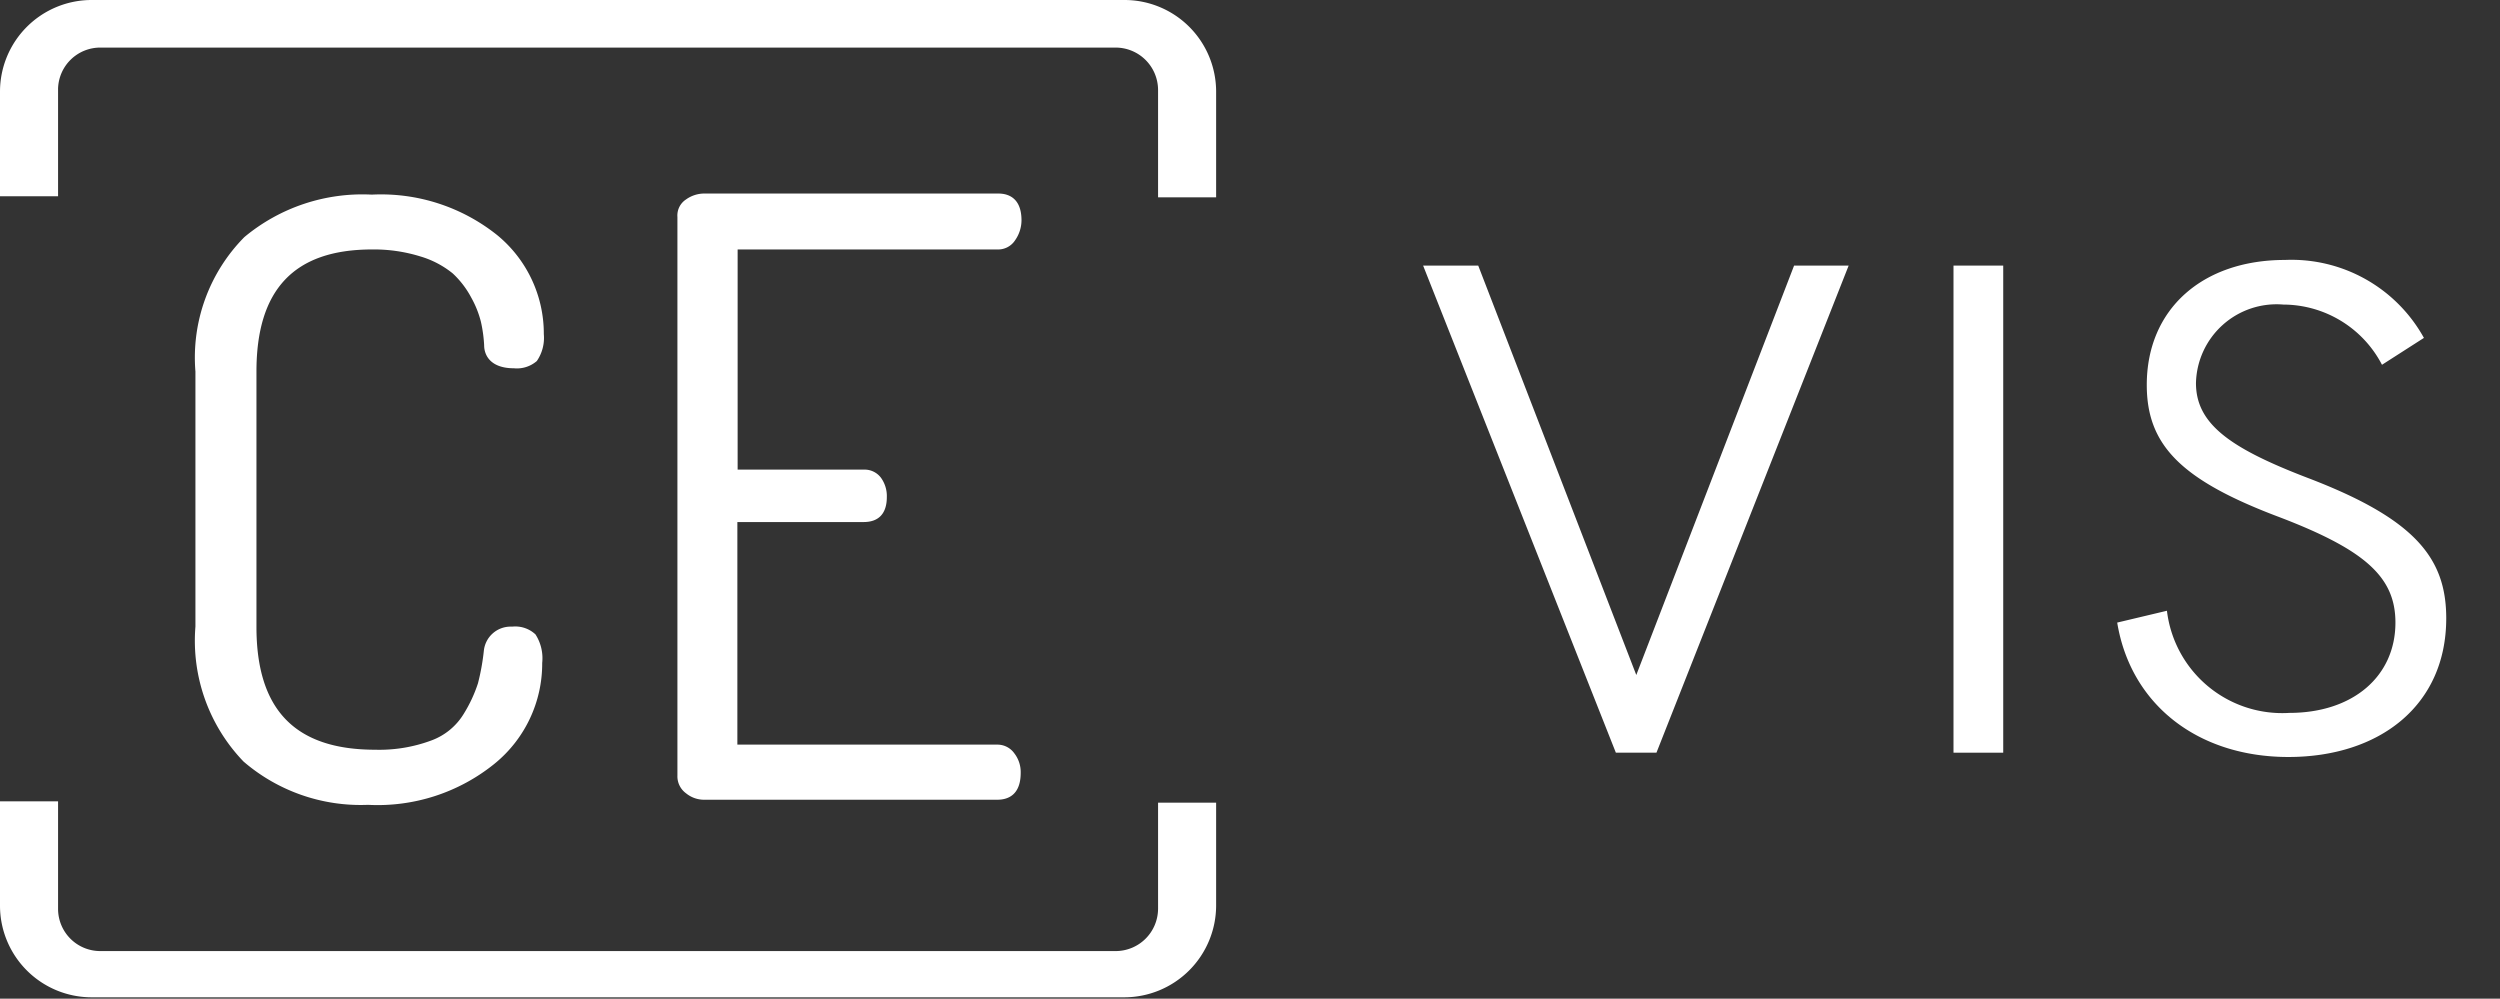
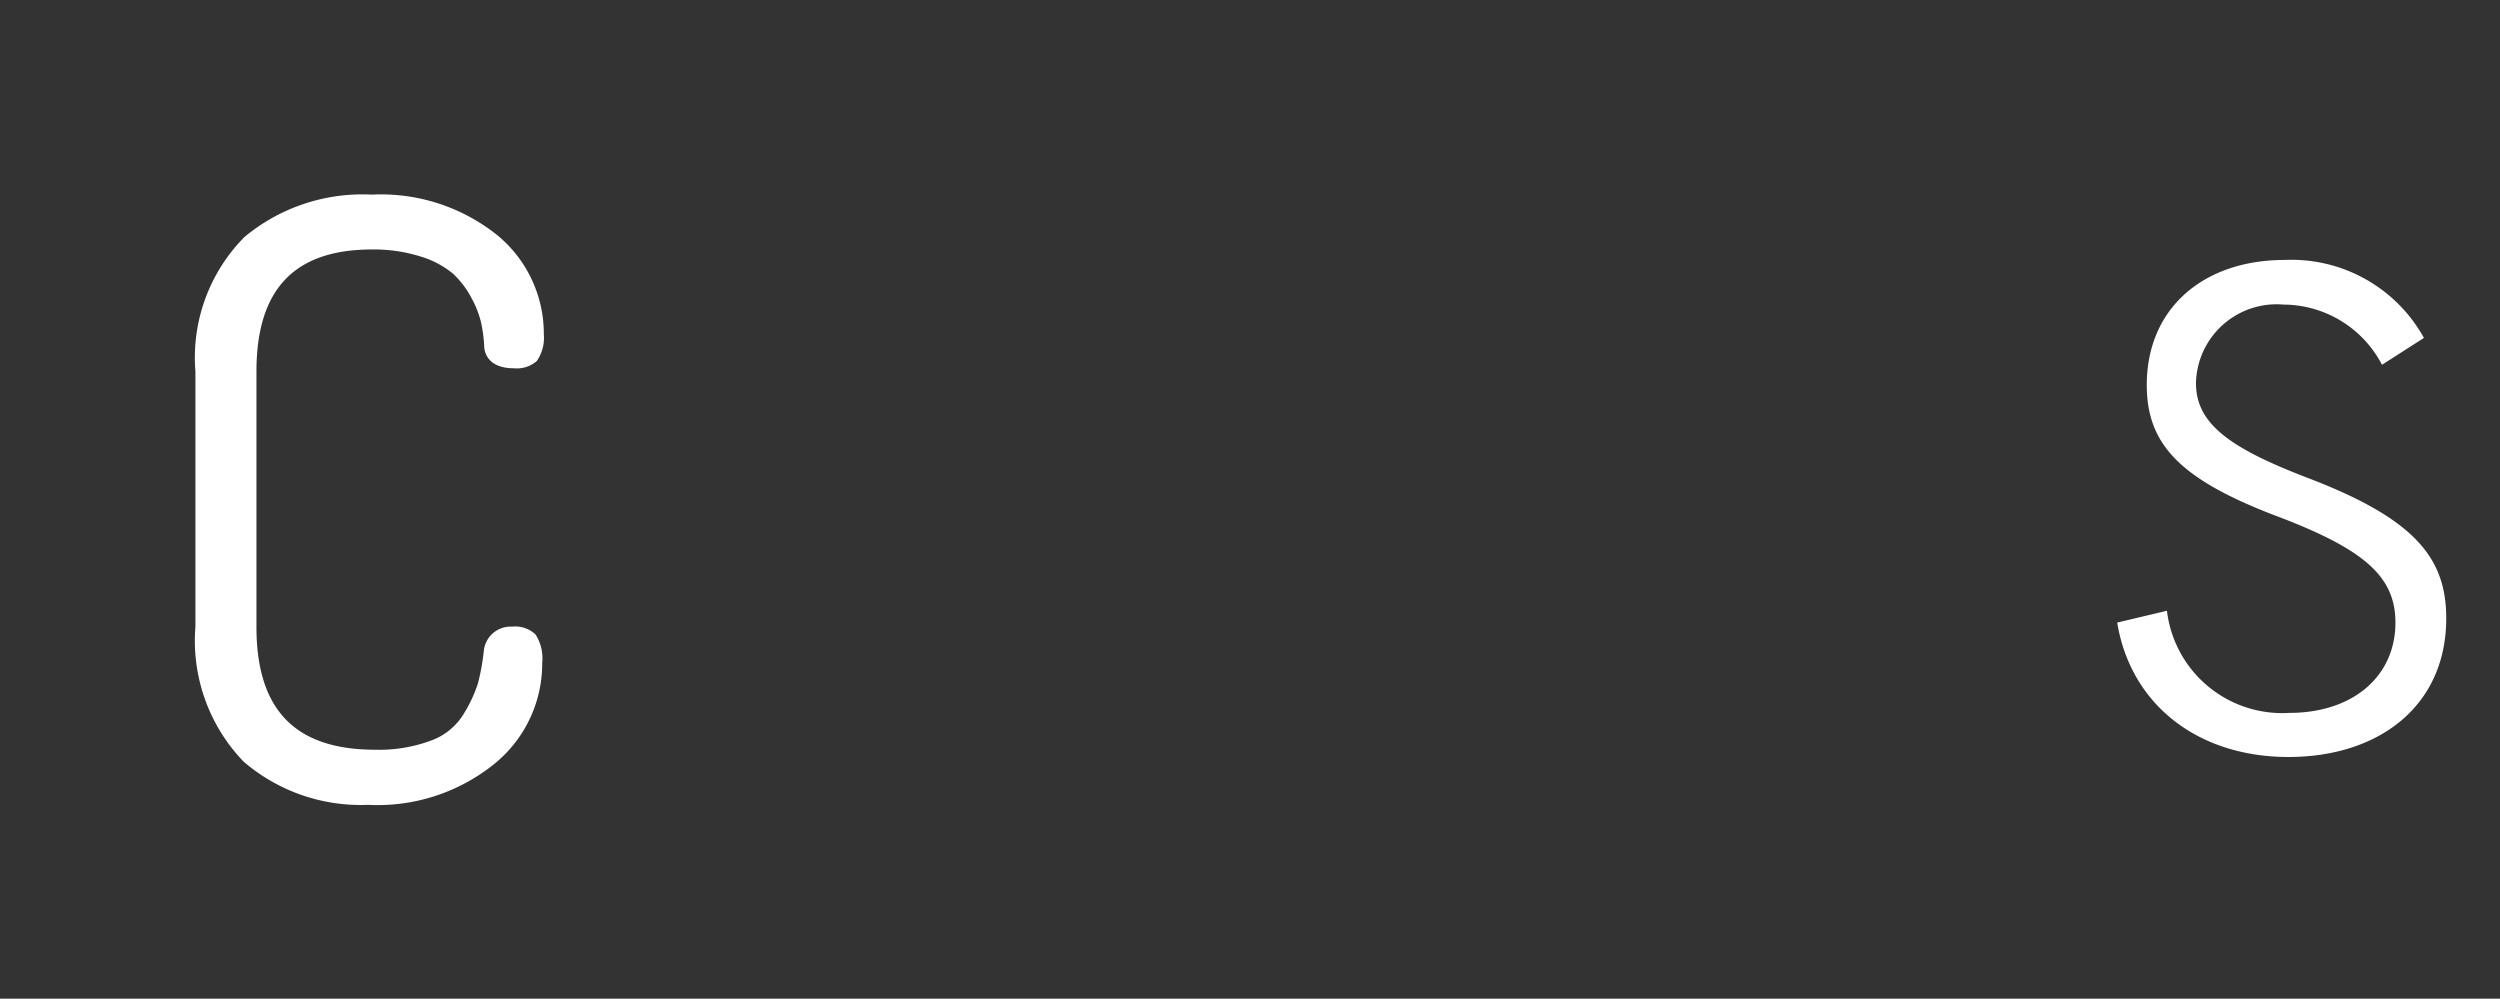
<svg xmlns="http://www.w3.org/2000/svg" id="Outline" viewBox="0 0 93 37.15">
  <rect x="0" y="0" width="93" height="37.15" fill="#333333" stroke="none" />
  <defs>
    <style>.cls-1{fill:#fff;}</style>
  </defs>
  <title>CE-VIS-logo</title>
-   <path class="cls-1" d="M37.11,9.28a.75.75,0,0,0,.65-.34A1.3,1.3,0,0,0,38,8.2c0-.81-.46-1-.86-1H26.22a1.16,1.16,0,0,0-.7.22.71.71,0,0,0-.32.65V28.85a.78.78,0,0,0,.32.66,1.06,1.06,0,0,0,.7.24H37.1c.4,0,.87-.18.87-1a1.14,1.14,0,0,0-.24-.73.77.77,0,0,0-.63-.32H27.43V19.42h4.7c.56,0,.86-.32.86-.93a1.16,1.16,0,0,0-.22-.72.76.76,0,0,0-.64-.3H27.44V9.28Z" />
  <path class="cls-1" d="M9.06,28.33a6.68,6.68,0,0,0,4.63,1.61,6.91,6.91,0,0,0,4.72-1.54,4.8,4.8,0,0,0,1.76-3.74,1.64,1.64,0,0,0-.25-1.06,1.1,1.1,0,0,0-.86-.29H19a1,1,0,0,0-1,.89,8.43,8.43,0,0,1-.22,1.22,5.18,5.18,0,0,1-.52,1.12,2.36,2.36,0,0,1-1.2,1,5.55,5.55,0,0,1-2.1.35c-3,0-4.42-1.5-4.42-4.57V13.82c0-3.05,1.4-4.54,4.3-4.54a5.81,5.81,0,0,1,1.8.26,3.46,3.46,0,0,1,1.2.63,3.37,3.37,0,0,1,.69.9,3.68,3.68,0,0,1,.36.9,5.2,5.2,0,0,1,.12.87c0,.39.25.86,1.11.86a1.13,1.13,0,0,0,.85-.27,1.52,1.52,0,0,0,.26-1,4.74,4.74,0,0,0-1.73-3.68,6.92,6.92,0,0,0-4.67-1.51A6.86,6.86,0,0,0,9.09,8.82a6.37,6.37,0,0,0-1.82,5v9.49A6.48,6.48,0,0,0,9.06,28.33Z" />
  <path class="cls-1" d="M85.8,17.76c-2.86-1.1-4.11-2-4.11-3.51a3,3,0,0,1,3.25-2.92,4.15,4.15,0,0,1,3.67,2.24l1.56-1A5.63,5.63,0,0,0,85,9.67c-3.06,0-5.14,1.82-5.14,4.65,0,2.24,1.27,3.54,4.94,4.92,3.19,1.22,4.31,2.23,4.31,3.92,0,2-1.58,3.36-3.95,3.36a4.32,4.32,0,0,1-4.55-3.8l-1.85.44c.5,3.05,3,5,6.37,5S91,26.26,91,23C91,20.75,89.83,19.29,85.8,17.76Z" />
-   <path class="cls-1" d="M43.08,33.81a1.58,1.58,0,0,1-1.57,1.57H3.73a1.57,1.57,0,0,1-1.57-1.57v-4H0v3.88a3.41,3.41,0,0,0,3.41,3.41H41.82a3.42,3.42,0,0,0,3.42-3.41V29.86H43.08Z" />
-   <path class="cls-1" d="M41.84,0H3.41A3.41,3.41,0,0,0,0,3.41V7.3H2.16v-4A1.57,1.57,0,0,1,3.73,1.77H41.51a1.58,1.58,0,0,1,1.57,1.57v4h2.16V3.43A3.41,3.41,0,0,0,41.84,0Z" />
-   <rect class="cls-1" x="72.67" y="9.88" width="1.85" height="18.12" />
-   <polygon class="cls-1" points="60.87 25.11 54.99 9.88 52.94 9.88 60.11 28 61.62 28 68.77 9.88 66.74 9.88 60.87 25.11" />
</svg>